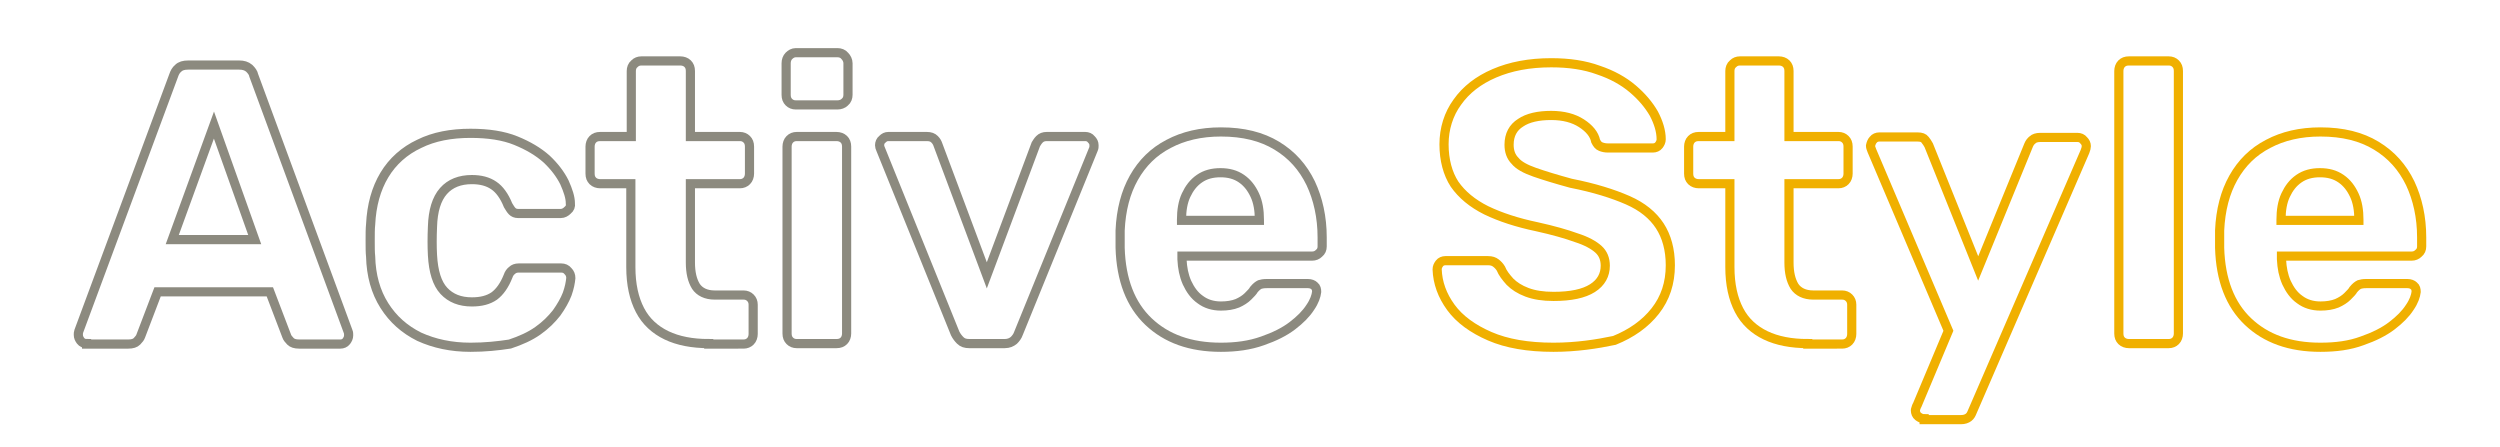
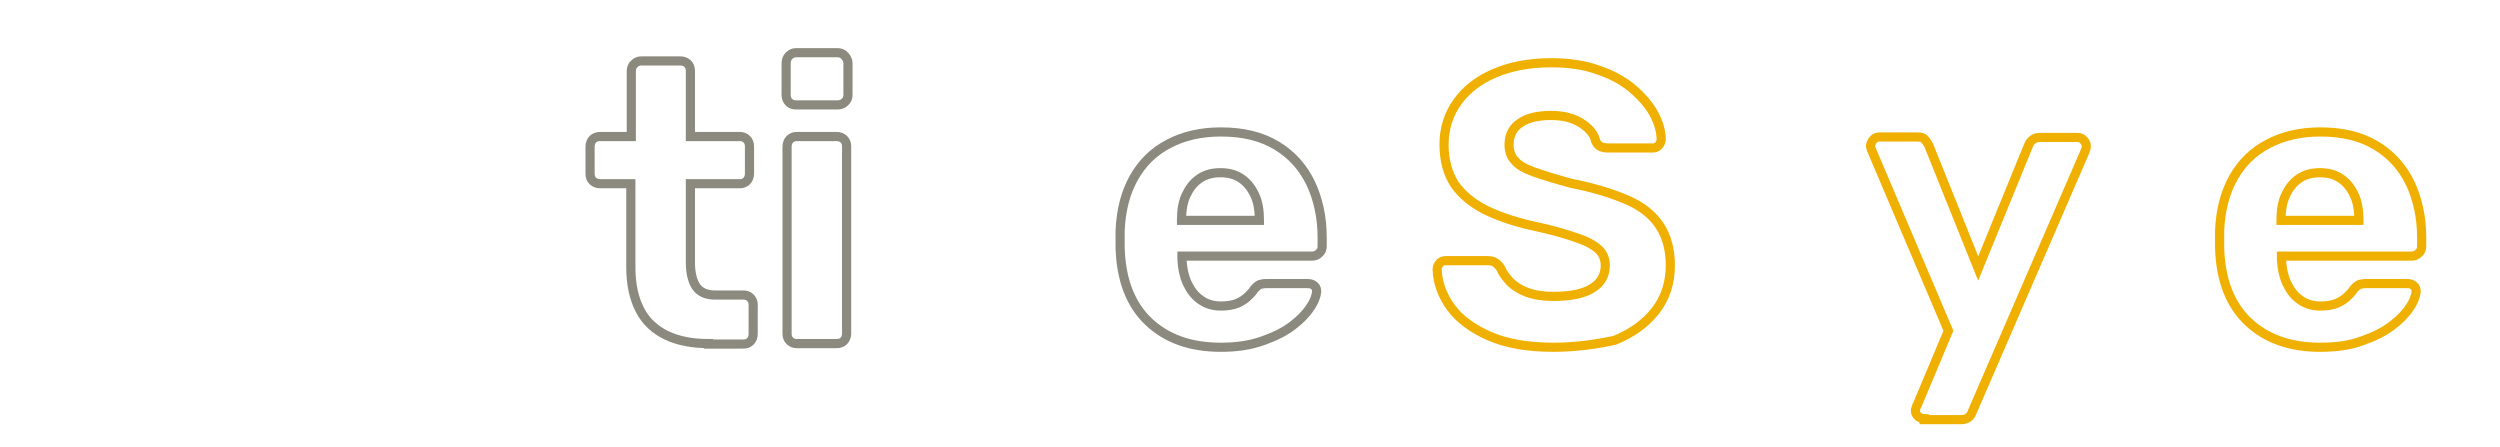
<svg xmlns="http://www.w3.org/2000/svg" id="Слой_1" x="0px" y="0px" viewBox="0 0 545.7 97.5" style="enable-background:new 0 0 545.7 97.5;" xml:space="preserve">
  <style type="text/css"> .st0{fill:none;stroke:#8C8A7F;stroke-width:2;stroke-miterlimit:10;} .st1{fill:none;stroke:#F0B000;stroke-width:2;stroke-miterlimit:10;} </style>
  <g>
-     <path class="st0" d="M18.9,75c-0.5,0-1-0.2-1.3-0.6c-0.3-0.4-0.5-0.8-0.5-1.3c0-0.3,0-0.5,0.1-0.8l20.7-55.8c0.2-0.6,0.5-1.2,1-1.6 c0.5-0.5,1.2-0.7,2.2-0.7h11.1c0.9,0,1.6,0.2,2.2,0.7c0.5,0.5,0.9,1,1,1.6L76,72.4c0.1,0.2,0.1,0.5,0.1,0.8c0,0.5-0.2,0.9-0.5,1.3 c-0.3,0.4-0.8,0.6-1.3,0.6h-9c-0.9,0-1.5-0.2-1.9-0.6c-0.4-0.4-0.7-0.8-0.8-1.1l-3.7-9.7H34.4l-3.7,9.7c-0.1,0.3-0.4,0.7-0.8,1.1 c-0.4,0.4-1,0.6-1.9,0.6H18.9z M37.6,52.3h18l-8.9-25L37.6,52.3z" />
-     <path class="st0" d="M102.7,75.8c-4.2,0-7.9-0.8-11.2-2.3c-3.2-1.6-5.7-3.8-7.6-6.8c-1.9-3-2.9-6.6-3-10.7 c-0.1-0.9-0.1-2.1-0.1-3.5c0-1.4,0-2.6,0.1-3.5c0.2-4.2,1.2-7.8,3-10.8c1.8-3,4.4-5.3,7.6-6.8c3.2-1.6,7-2.3,11.2-2.3 c3.9,0,7.2,0.5,9.9,1.6c2.7,1.1,4.9,2.4,6.7,4c1.7,1.6,3,3.3,3.9,5.1c0.8,1.8,1.3,3.3,1.3,4.6c0.1,0.6-0.1,1.1-0.6,1.5 c-0.4,0.4-0.9,0.7-1.5,0.7h-9.3c-0.6,0-1-0.2-1.3-0.5c-0.3-0.3-0.6-0.8-0.9-1.3c-0.8-2-1.9-3.5-3.1-4.3c-1.3-0.9-2.9-1.3-4.8-1.3 c-2.6,0-4.7,0.8-6.2,2.5c-1.5,1.7-2.3,4.3-2.4,7.8c-0.1,2.3-0.1,4.3,0,6.2c0.2,3.6,1,6.2,2.5,7.8c1.5,1.6,3.5,2.4,6.1,2.4 c2,0,3.6-0.4,4.9-1.3c1.2-0.9,2.2-2.3,3-4.3c0.2-0.6,0.5-1,0.9-1.3c0.3-0.3,0.8-0.5,1.4-0.5h9.3c0.6,0,1.1,0.2,1.5,0.7 c0.4,0.4,0.6,0.9,0.6,1.5c-0.1,1-0.3,2.1-0.8,3.5c-0.5,1.3-1.3,2.7-2.3,4.1c-1.1,1.4-2.4,2.7-4.1,3.9c-1.7,1.2-3.7,2.1-6.1,2.9 C108.7,75.5,105.9,75.8,102.7,75.8z" />
    <path class="st0" d="M154.7,75c-3.6,0-6.7-0.6-9.2-1.8c-2.5-1.2-4.5-3-5.8-5.5c-1.3-2.5-2-5.6-2-9.4V40.1H131 c-0.6,0-1.2-0.2-1.6-0.6c-0.4-0.4-0.6-0.9-0.6-1.6V32c0-0.6,0.2-1.2,0.6-1.6c0.4-0.4,0.9-0.6,1.6-0.6h6.8V15.5 c0-0.6,0.2-1.2,0.7-1.6c0.4-0.4,0.9-0.6,1.5-0.6h8.5c0.6,0,1.2,0.2,1.6,0.6c0.4,0.4,0.6,0.9,0.6,1.6v14.3h10.8 c0.6,0,1.1,0.2,1.5,0.6c0.4,0.4,0.6,0.9,0.6,1.6v5.9c0,0.6-0.2,1.2-0.6,1.6c-0.4,0.4-0.9,0.6-1.5,0.6h-10.8v17.2 c0,2.2,0.4,3.9,1.2,5.2c0.8,1.2,2.2,1.9,4.1,1.9h6.3c0.6,0,1.1,0.2,1.5,0.6c0.4,0.4,0.6,0.9,0.6,1.5v6.4c0,0.6-0.2,1.2-0.6,1.6 c-0.4,0.4-0.9,0.6-1.5,0.6H154.7z" />
    <path class="st0" d="M173.7,22.9c-0.6,0-1.1-0.2-1.5-0.6c-0.4-0.4-0.6-0.9-0.6-1.6v-6.9c0-0.6,0.2-1.2,0.6-1.6 c0.4-0.4,0.9-0.7,1.5-0.7h9.1c0.6,0,1.2,0.2,1.6,0.7c0.4,0.4,0.7,1,0.7,1.6v6.9c0,0.6-0.2,1.2-0.7,1.6c-0.4,0.4-1,0.6-1.6,0.6 H173.7z M173.9,75c-0.6,0-1.1-0.2-1.5-0.6c-0.4-0.4-0.6-0.9-0.6-1.6V32c0-0.6,0.2-1.2,0.6-1.6c0.4-0.4,0.9-0.6,1.5-0.6h8.7 c0.6,0,1.2,0.2,1.6,0.6c0.4,0.4,0.6,0.9,0.6,1.6v40.8c0,0.6-0.2,1.2-0.6,1.6c-0.4,0.4-0.9,0.6-1.6,0.6H173.9z" />
-     <path class="st0" d="M211.6,75c-0.9,0-1.5-0.2-2-0.7c-0.4-0.4-0.8-0.9-1.1-1.5l-16.3-40.3c-0.1-0.2-0.2-0.5-0.2-0.8 c0-0.5,0.2-1,0.6-1.3c0.4-0.4,0.8-0.6,1.3-0.6h8.4c0.8,0,1.3,0.2,1.7,0.6c0.4,0.4,0.6,0.8,0.7,1.1l10.7,28.6l10.7-28.6 c0.2-0.3,0.4-0.7,0.8-1.1c0.4-0.4,0.9-0.6,1.6-0.6h8.4c0.5,0,1,0.2,1.3,0.6c0.4,0.4,0.6,0.8,0.6,1.3c0,0.3,0,0.6-0.1,0.8 l-16.4,40.3c-0.2,0.6-0.6,1.1-1,1.5c-0.5,0.4-1.1,0.7-2,0.7H211.6z" />
    <path class="st0" d="M266.5,75.8c-6.7,0-11.9-1.9-15.8-5.6c-3.9-3.7-6-9.1-6.2-16.1c0-0.5,0-1.1,0-1.9s0-1.4,0-1.9 c0.2-4.5,1.2-8.3,3-11.5c1.8-3.2,4.3-5.7,7.6-7.4c3.2-1.7,7-2.6,11.4-2.6c4.9,0,8.9,1,12.2,3c3.3,2,5.7,4.7,7.4,8.2 c1.6,3.4,2.5,7.4,2.5,11.8v2c0,0.6-0.2,1.1-0.7,1.5c-0.4,0.4-0.9,0.6-1.5,0.6h-28.4c0,0.1,0,0.2,0,0.3c0,0.1,0,0.3,0,0.4 c0.1,1.9,0.4,3.5,1.1,5.1c0.7,1.5,1.6,2.8,2.9,3.7c1.2,0.9,2.7,1.4,4.5,1.4c1.4,0,2.6-0.2,3.6-0.6c0.9-0.4,1.7-0.9,2.3-1.5 c0.6-0.6,1.1-1.1,1.3-1.5c0.5-0.6,0.9-0.9,1.3-1.1c0.3-0.1,0.8-0.2,1.5-0.2h9c0.6,0,1.1,0.2,1.4,0.5c0.4,0.3,0.5,0.8,0.5,1.3 c-0.1,0.9-0.5,2.1-1.4,3.4c-0.9,1.4-2.2,2.7-3.9,4c-1.7,1.3-3.9,2.4-6.5,3.3C272.8,75.4,269.8,75.8,266.5,75.8z M257.9,48.1h17V48 c0-2.1-0.3-3.9-1-5.4c-0.7-1.5-1.6-2.7-2.9-3.6c-1.3-0.9-2.8-1.3-4.6-1.3c-1.8,0-3.3,0.4-4.6,1.3c-1.3,0.9-2.2,2.1-2.9,3.6 c-0.7,1.5-1,3.3-1,5.4V48.1z" />
    <path class="st1" d="M339.1,75.8c-5.6,0-10.2-0.8-13.9-2.4c-3.7-1.6-6.6-3.7-8.5-6.3c-1.9-2.6-2.9-5.4-3-8.3c0-0.5,0.2-0.9,0.5-1.3 c0.3-0.4,0.8-0.6,1.3-0.6h9.3c0.8,0,1.3,0.2,1.7,0.5c0.4,0.3,0.8,0.7,1.1,1.2c0.4,1,1.1,1.9,2,2.9c0.9,0.9,2.1,1.7,3.7,2.3 c1.6,0.6,3.5,0.9,5.8,0.9c3.8,0,6.6-0.6,8.5-1.8c1.9-1.2,2.8-2.9,2.8-4.9c0-1.5-0.5-2.7-1.5-3.6c-1-0.9-2.6-1.8-4.8-2.5 c-2.2-0.8-5-1.6-8.6-2.4c-4.3-0.9-8-2.1-11.1-3.6c-3-1.5-5.3-3.4-6.9-5.7c-1.5-2.3-2.3-5.3-2.3-8.7s1-6.6,2.9-9.2 c1.9-2.7,4.6-4.8,8.1-6.3c3.5-1.5,7.6-2.3,12.4-2.3c3.9,0,7.3,0.5,10.3,1.6c3,1,5.5,2.4,7.5,4.1c2,1.7,3.5,3.5,4.6,5.4 c1,1.9,1.6,3.8,1.6,5.6c0,0.5-0.2,0.9-0.5,1.3c-0.3,0.4-0.8,0.6-1.3,0.6H351c-0.6,0-1.1-0.1-1.6-0.3c-0.5-0.2-0.8-0.6-1.1-1.2 c-0.3-1.5-1.4-2.8-3.1-3.9c-1.7-1.1-3.9-1.7-6.6-1.7c-2.8,0-5.1,0.5-6.7,1.6c-1.6,1-2.5,2.6-2.5,4.8c0,1.4,0.4,2.6,1.3,3.5 c0.8,1,2.3,1.8,4.3,2.5c2,0.7,4.6,1.5,7.9,2.4c5.1,1,9.2,2.3,12.4,3.7c3.2,1.4,5.5,3.3,7,5.6c1.5,2.3,2.3,5.2,2.3,8.6 c0,3.9-1.1,7.2-3.3,10c-2.2,2.8-5.2,4.9-8.9,6.4C348.6,75.1,344.1,75.8,339.1,75.8z" />
-     <path class="st1" d="M394.6,75c-3.6,0-6.7-0.6-9.2-1.8c-2.5-1.2-4.5-3-5.8-5.5c-1.3-2.5-2-5.6-2-9.4V40.1h-6.8 c-0.6,0-1.2-0.2-1.6-0.6c-0.4-0.4-0.6-0.9-0.6-1.6V32c0-0.6,0.2-1.2,0.6-1.6c0.4-0.4,0.9-0.6,1.6-0.6h6.8V15.5 c0-0.6,0.2-1.2,0.7-1.6c0.4-0.4,0.9-0.6,1.5-0.6h8.5c0.6,0,1.2,0.2,1.6,0.6c0.4,0.4,0.6,0.9,0.6,1.6v14.3h10.8 c0.6,0,1.1,0.2,1.5,0.6c0.4,0.4,0.6,0.9,0.6,1.6v5.9c0,0.6-0.2,1.2-0.6,1.6c-0.4,0.4-0.9,0.6-1.5,0.6h-10.8v17.2 c0,2.2,0.4,3.9,1.2,5.2c0.8,1.2,2.2,1.9,4.1,1.9h6.3c0.6,0,1.1,0.2,1.5,0.6c0.4,0.4,0.6,0.9,0.6,1.5v6.4c0,0.6-0.2,1.2-0.6,1.6 c-0.4,0.4-0.9,0.6-1.5,0.6H394.6z" />
    <path class="st1" d="M420,91.4c-0.5,0-0.9-0.2-1.3-0.5c-0.4-0.3-0.6-0.8-0.6-1.3c0-0.1,0-0.3,0.1-0.5c0.1-0.2,0.1-0.4,0.3-0.7 l6.8-16.2l-16.7-39.3c-0.2-0.5-0.3-0.8-0.3-1.1c0.1-0.5,0.3-1,0.6-1.3c0.3-0.4,0.8-0.6,1.3-0.6h8.4c0.8,0,1.3,0.2,1.6,0.6 c0.3,0.4,0.6,0.8,0.8,1.2l10.8,26.9l11-26.9c0.2-0.5,0.5-0.9,0.9-1.2c0.3-0.3,0.9-0.5,1.6-0.5h8.2c0.5,0,1,0.2,1.3,0.6 c0.4,0.4,0.6,0.8,0.6,1.3c0,0.3-0.1,0.7-0.3,1.2l-24.6,56.8c-0.2,0.5-0.4,0.9-0.8,1.2c-0.4,0.3-0.9,0.5-1.7,0.5H420z" />
-     <path class="st1" d="M464.7,75c-0.6,0-1.2-0.2-1.6-0.6c-0.4-0.4-0.6-0.9-0.6-1.6V15.5c0-0.6,0.2-1.2,0.6-1.6 c0.4-0.4,0.9-0.6,1.6-0.6h8.7c0.6,0,1.1,0.2,1.5,0.6c0.4,0.4,0.6,0.9,0.6,1.6v57.3c0,0.6-0.2,1.2-0.6,1.6c-0.4,0.4-0.9,0.6-1.5,0.6 H464.7z" />
    <path class="st1" d="M506.5,75.8c-6.7,0-11.9-1.9-15.8-5.6c-3.9-3.7-6-9.1-6.2-16.1c0-0.5,0-1.1,0-1.9s0-1.4,0-1.9 c0.2-4.5,1.2-8.3,3-11.5c1.8-3.2,4.3-5.7,7.6-7.4c3.2-1.7,7-2.6,11.4-2.6c4.9,0,8.9,1,12.2,3c3.3,2,5.7,4.7,7.4,8.2 c1.6,3.4,2.5,7.4,2.5,11.8v2c0,0.6-0.2,1.1-0.7,1.5c-0.4,0.4-0.9,0.6-1.5,0.6h-28.4c0,0.1,0,0.2,0,0.3c0,0.1,0,0.3,0,0.4 c0.1,1.9,0.4,3.5,1.1,5.1c0.7,1.5,1.6,2.8,2.9,3.7c1.2,0.9,2.7,1.4,4.5,1.4c1.4,0,2.6-0.2,3.6-0.6c0.9-0.4,1.7-0.9,2.3-1.5 c0.6-0.6,1.1-1.1,1.3-1.5c0.5-0.6,0.9-0.9,1.3-1.1c0.3-0.1,0.8-0.2,1.5-0.2h9c0.6,0,1.1,0.2,1.4,0.5c0.4,0.3,0.5,0.8,0.5,1.3 c-0.1,0.9-0.5,2.1-1.4,3.4c-0.9,1.4-2.2,2.7-3.9,4c-1.7,1.3-3.9,2.4-6.5,3.3C512.9,75.4,509.9,75.8,506.5,75.8z M497.9,48.1h17V48 c0-2.1-0.3-3.9-1-5.4c-0.7-1.5-1.6-2.7-2.9-3.6c-1.3-0.9-2.8-1.3-4.6-1.3c-1.8,0-3.3,0.4-4.6,1.3c-1.3,0.9-2.2,2.1-2.9,3.6 c-0.7,1.5-1,3.3-1,5.4V48.1z" />
  </g>
  <g> </g>
  <g> </g>
  <g> </g>
  <g> </g>
  <g> </g>
</svg>